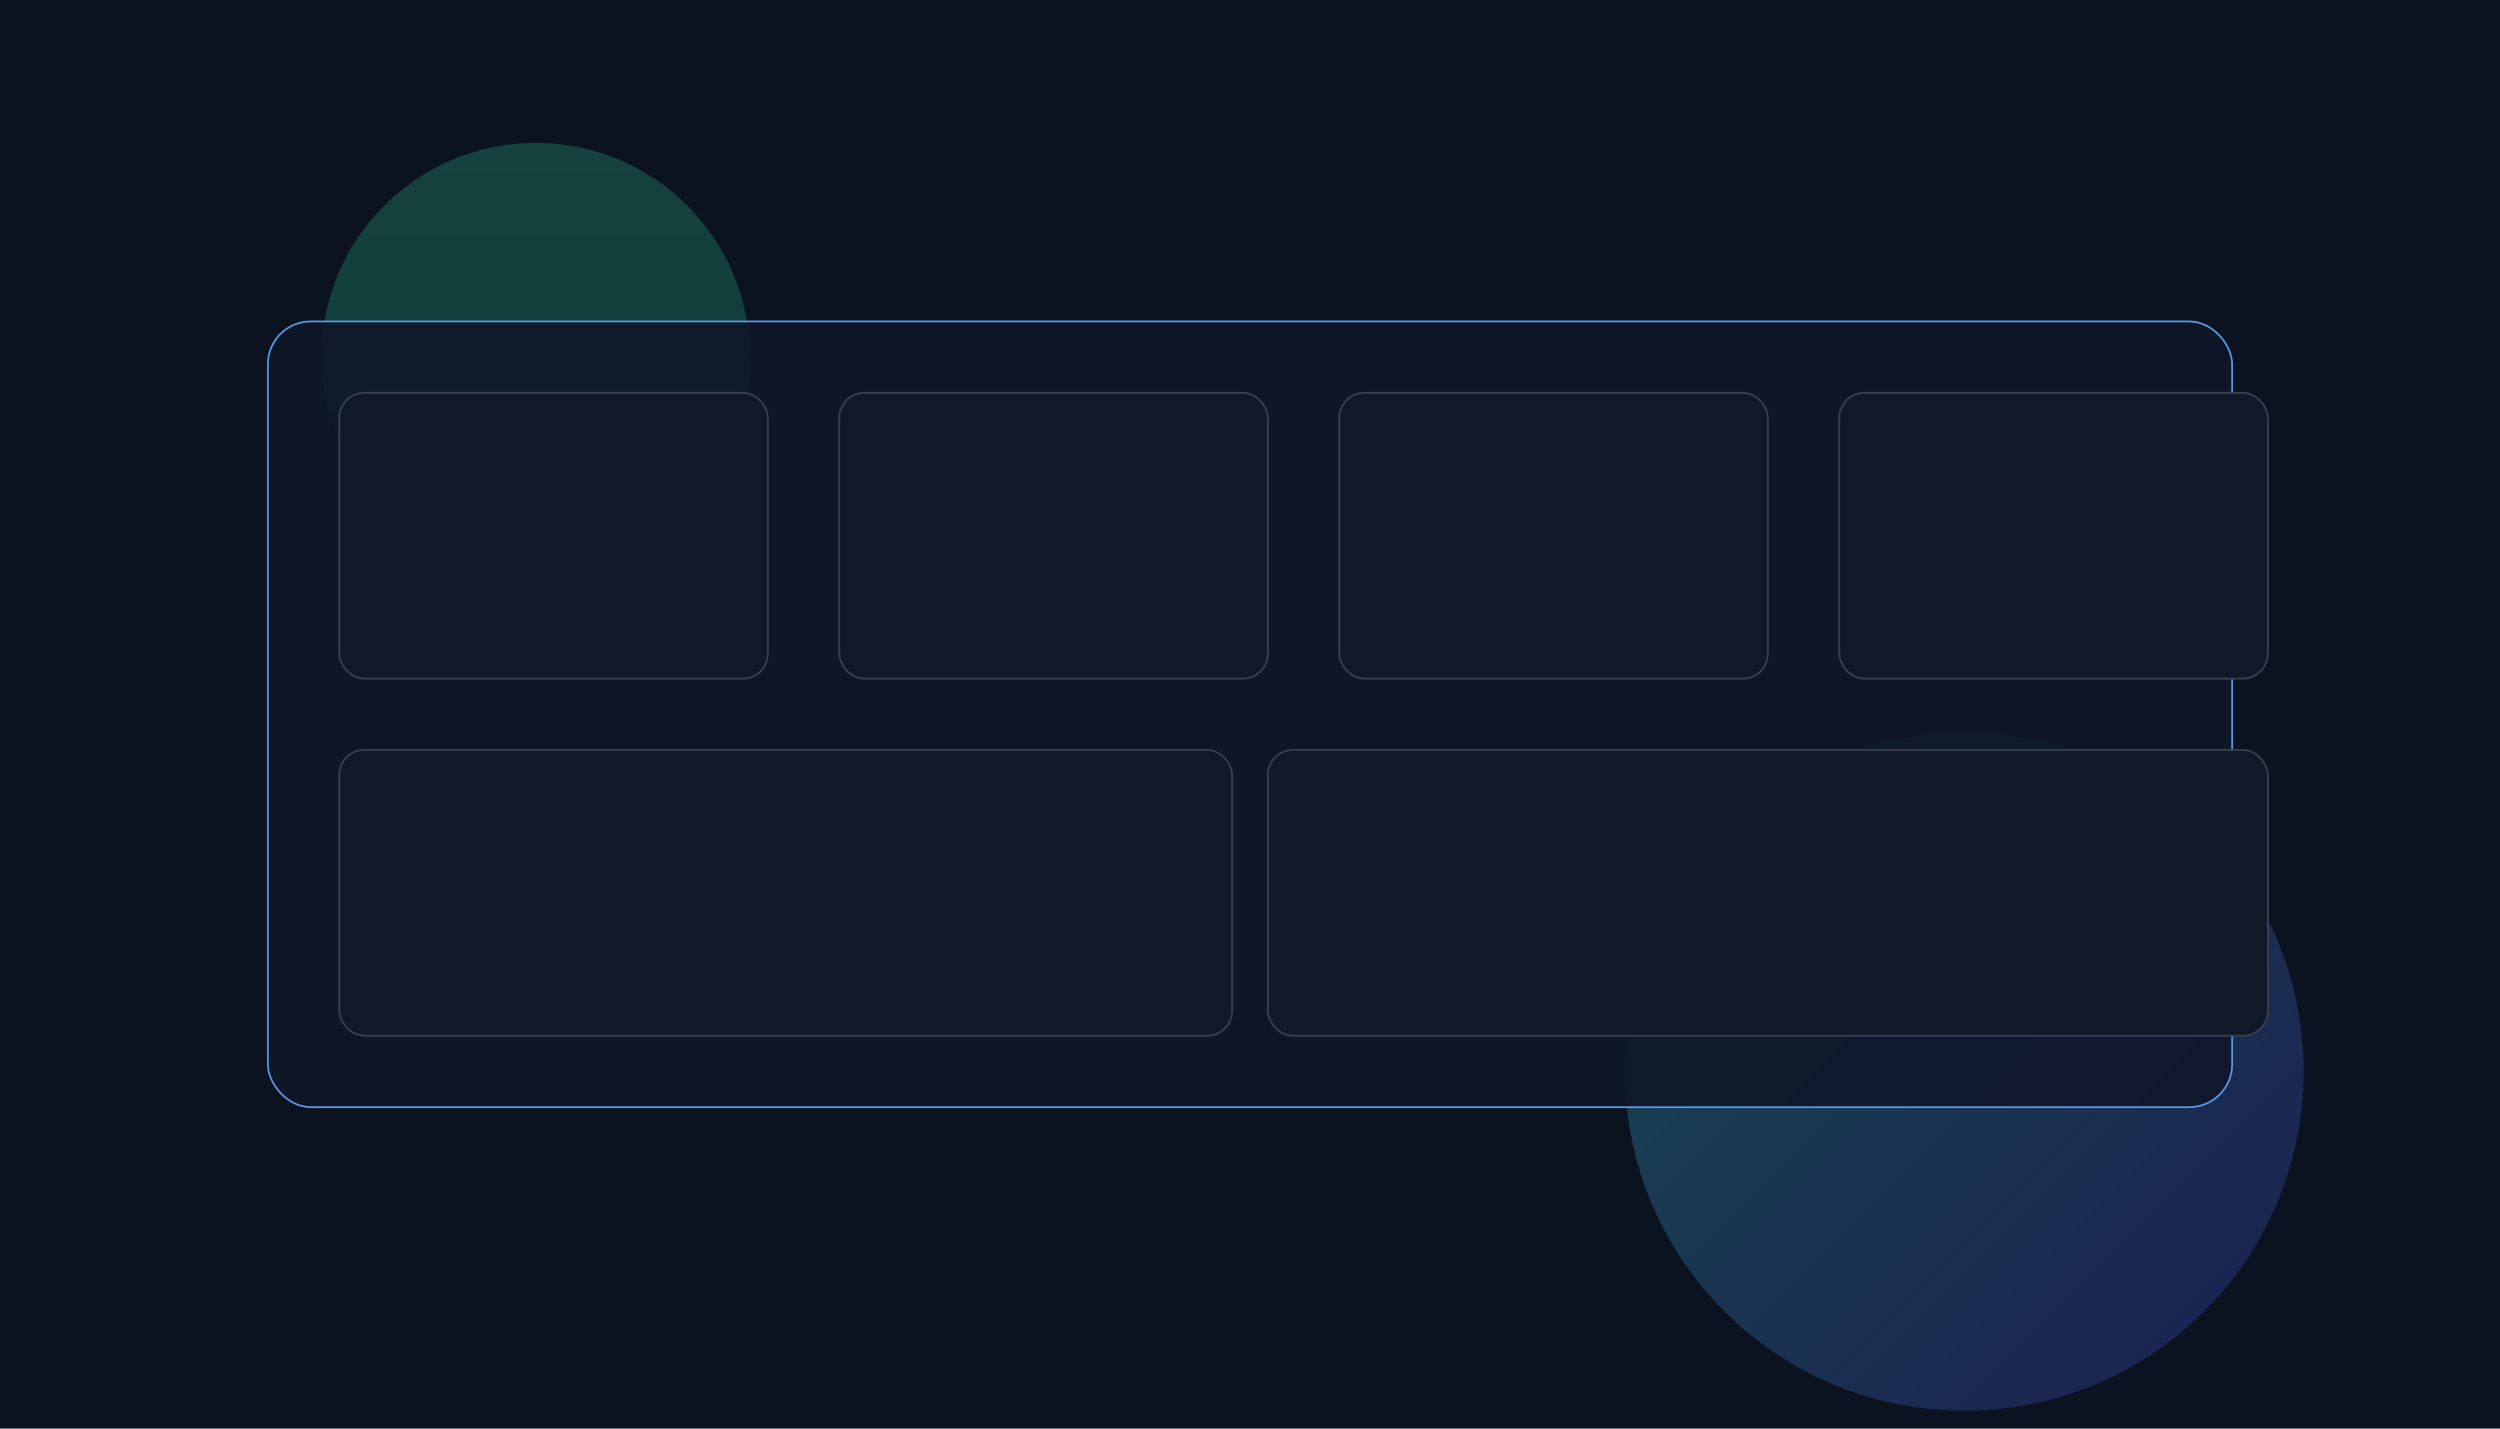
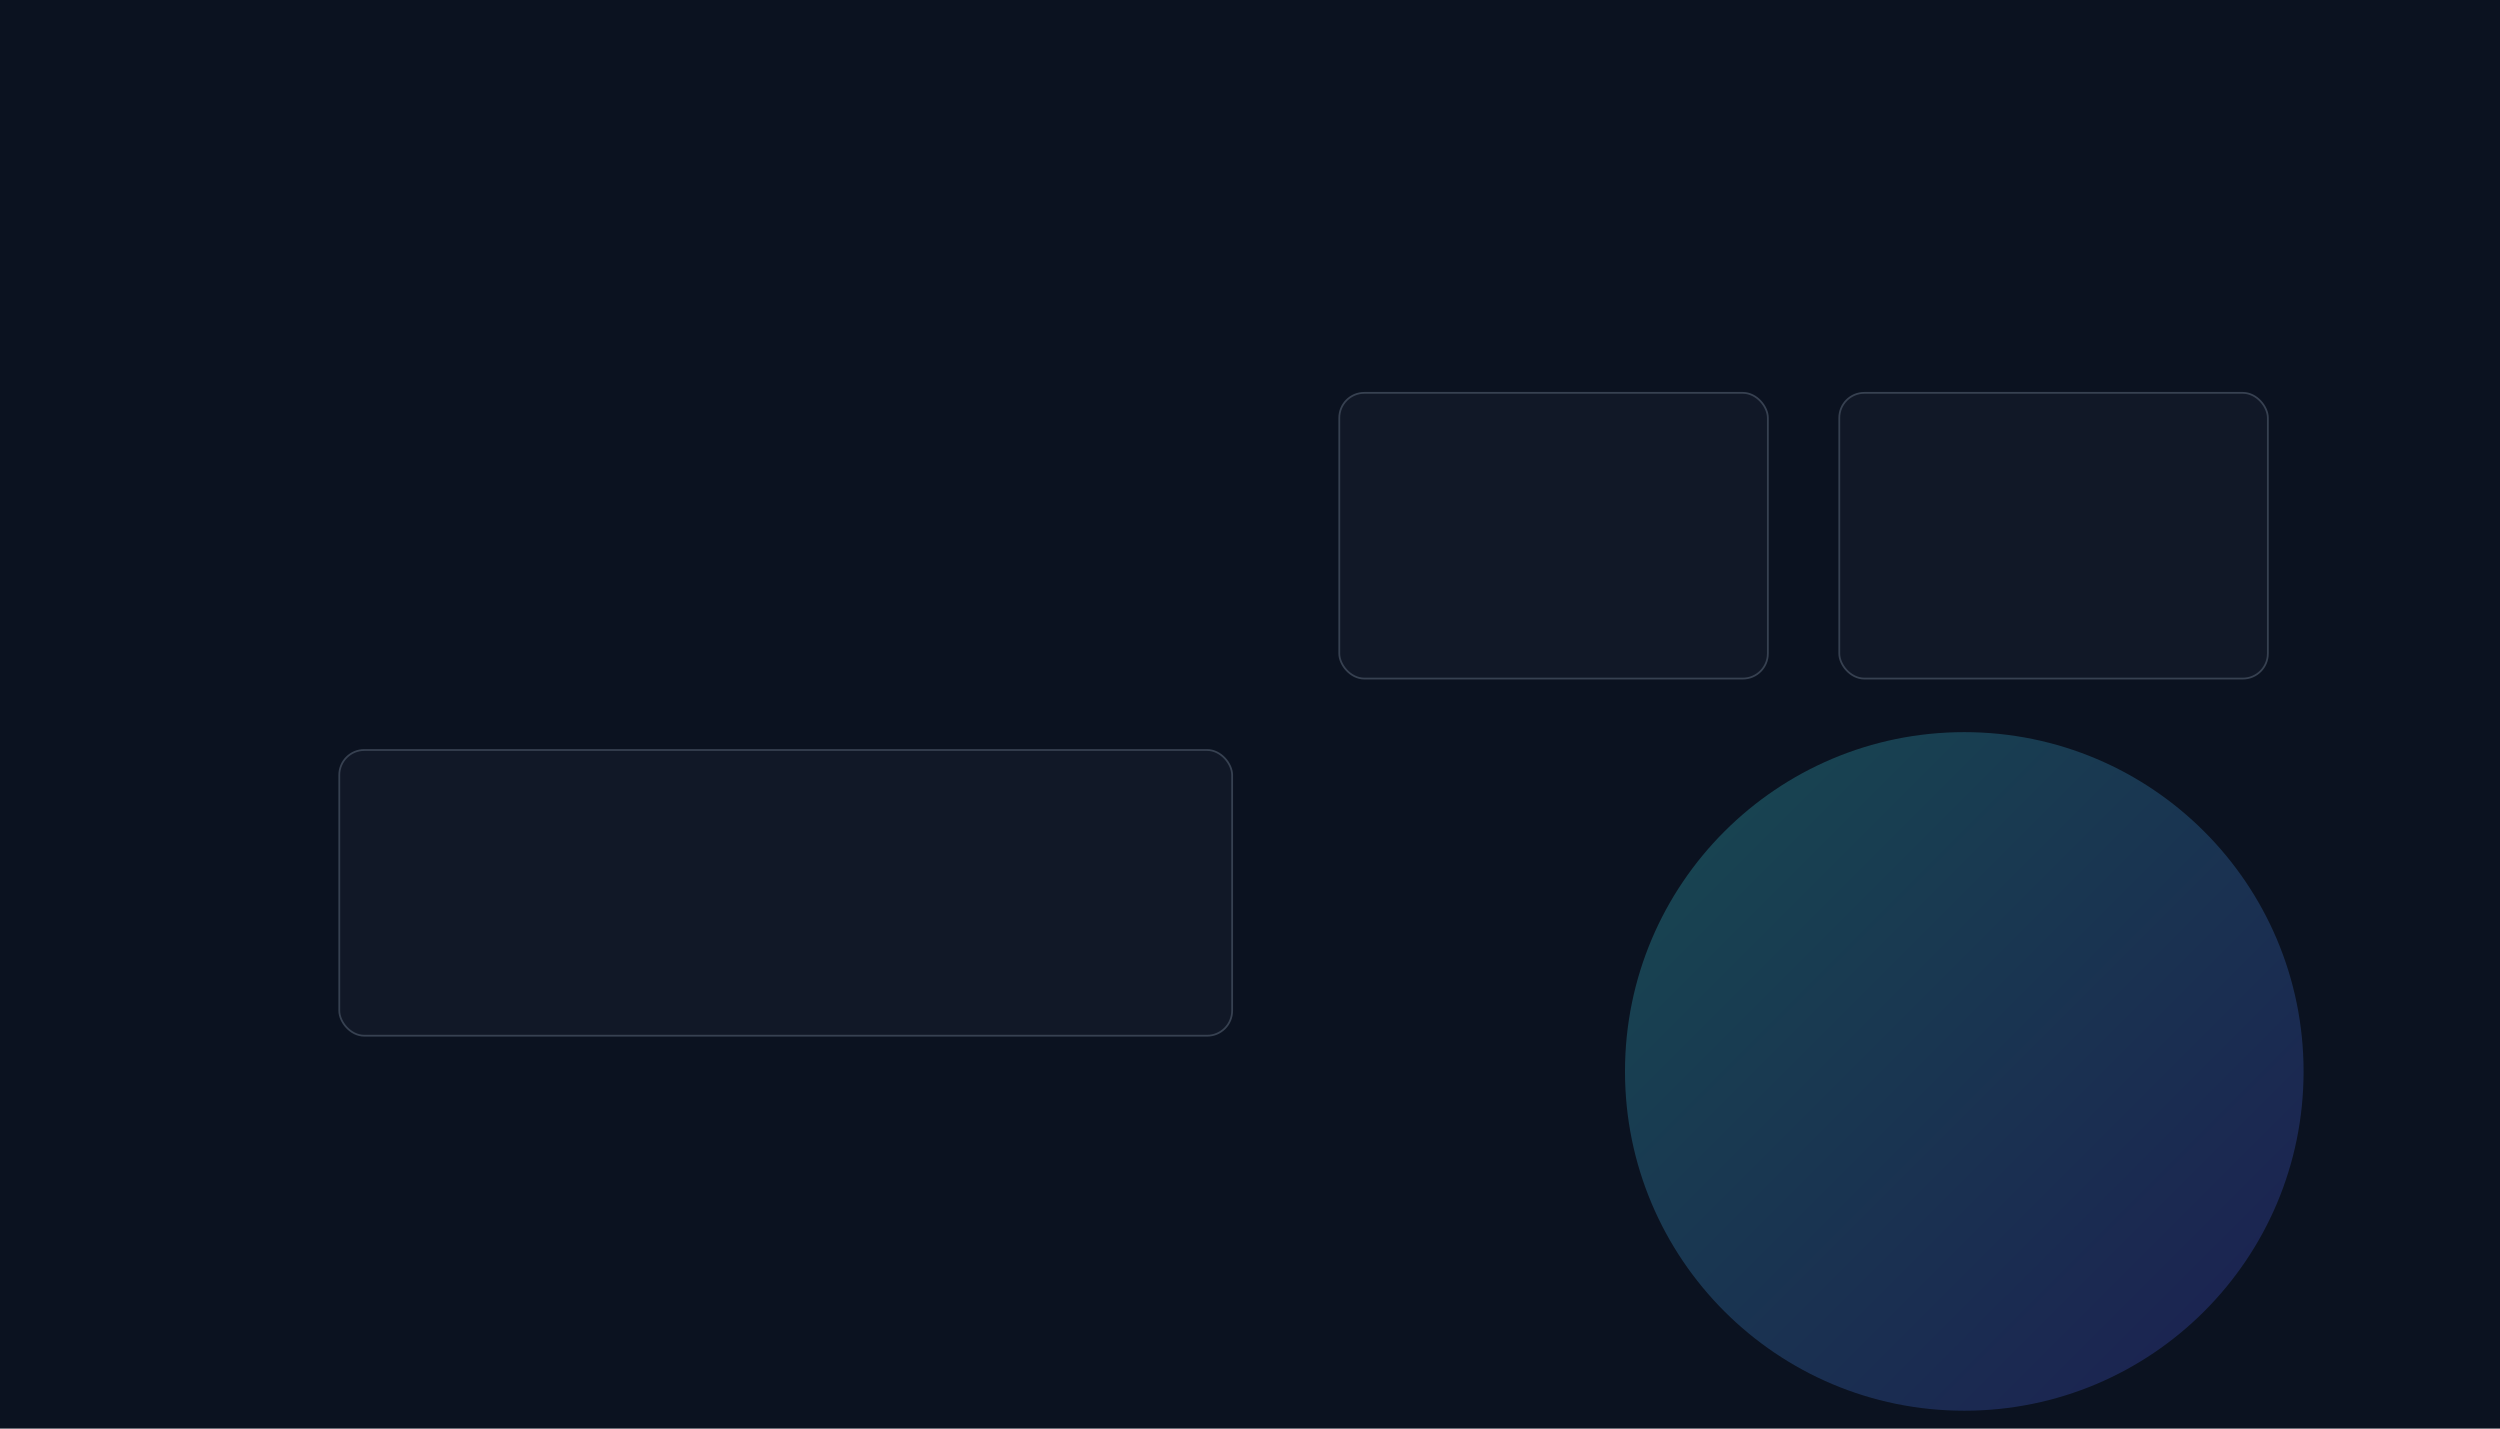
<svg xmlns="http://www.w3.org/2000/svg" width="1400" height="800" viewBox="0 0 1400 800" role="img">
  <rect width="100%" height="100%" fill="#0b1220" />
  <defs>
    <linearGradient id="g1" x1="0" y1="0" x2="1" y2="1">
      <stop offset="0%" stop-color="#3BF0E4" />
      <stop offset="100%" stop-color="#4F46E5" />
    </linearGradient>
    <linearGradient id="g2" x1="0" y1="1" x2="1" y2="0">
      <stop offset="0%" stop-color="#22D3EE" />
      <stop offset="100%" stop-color="#A78BFA" />
    </linearGradient>
    <linearGradient id="g3" x1="0" y1="0" x2="0" y2="1">
      <stop offset="0%" stop-color="#34D399" />
      <stop offset="100%" stop-color="#10B981" />
    </linearGradient>
  </defs>
  <g opacity="0.25">
-     <circle cx="300" cy="200" r="120" fill="url(#g3)" />
    <circle cx="1100" cy="600" r="190" fill="url(#g1)" />
  </g>
  <g transform="translate(150,180)">
-     <rect x="0" y="0" width="1100" height="440" rx="24" fill="#0f172a" stroke="#60a5fa" opacity="0.9" />
    <g transform="translate(40,40)">
-       <rect x="0" y="0" width="240" height="160" rx="14" fill="#111827" stroke="#374151" />
-       <rect x="280" y="0" width="240" height="160" rx="14" fill="#111827" stroke="#374151" />
      <rect x="560" y="0" width="240" height="160" rx="14" fill="#111827" stroke="#374151" />
      <rect x="840" y="0" width="240" height="160" rx="14" fill="#111827" stroke="#374151" />
      <rect x="0" y="200" width="500" height="160" rx="14" fill="#111827" stroke="#374151" />
-       <rect x="520" y="200" width="560" height="160" rx="14" fill="#111827" stroke="#374151" />
    </g>
  </g>
</svg>